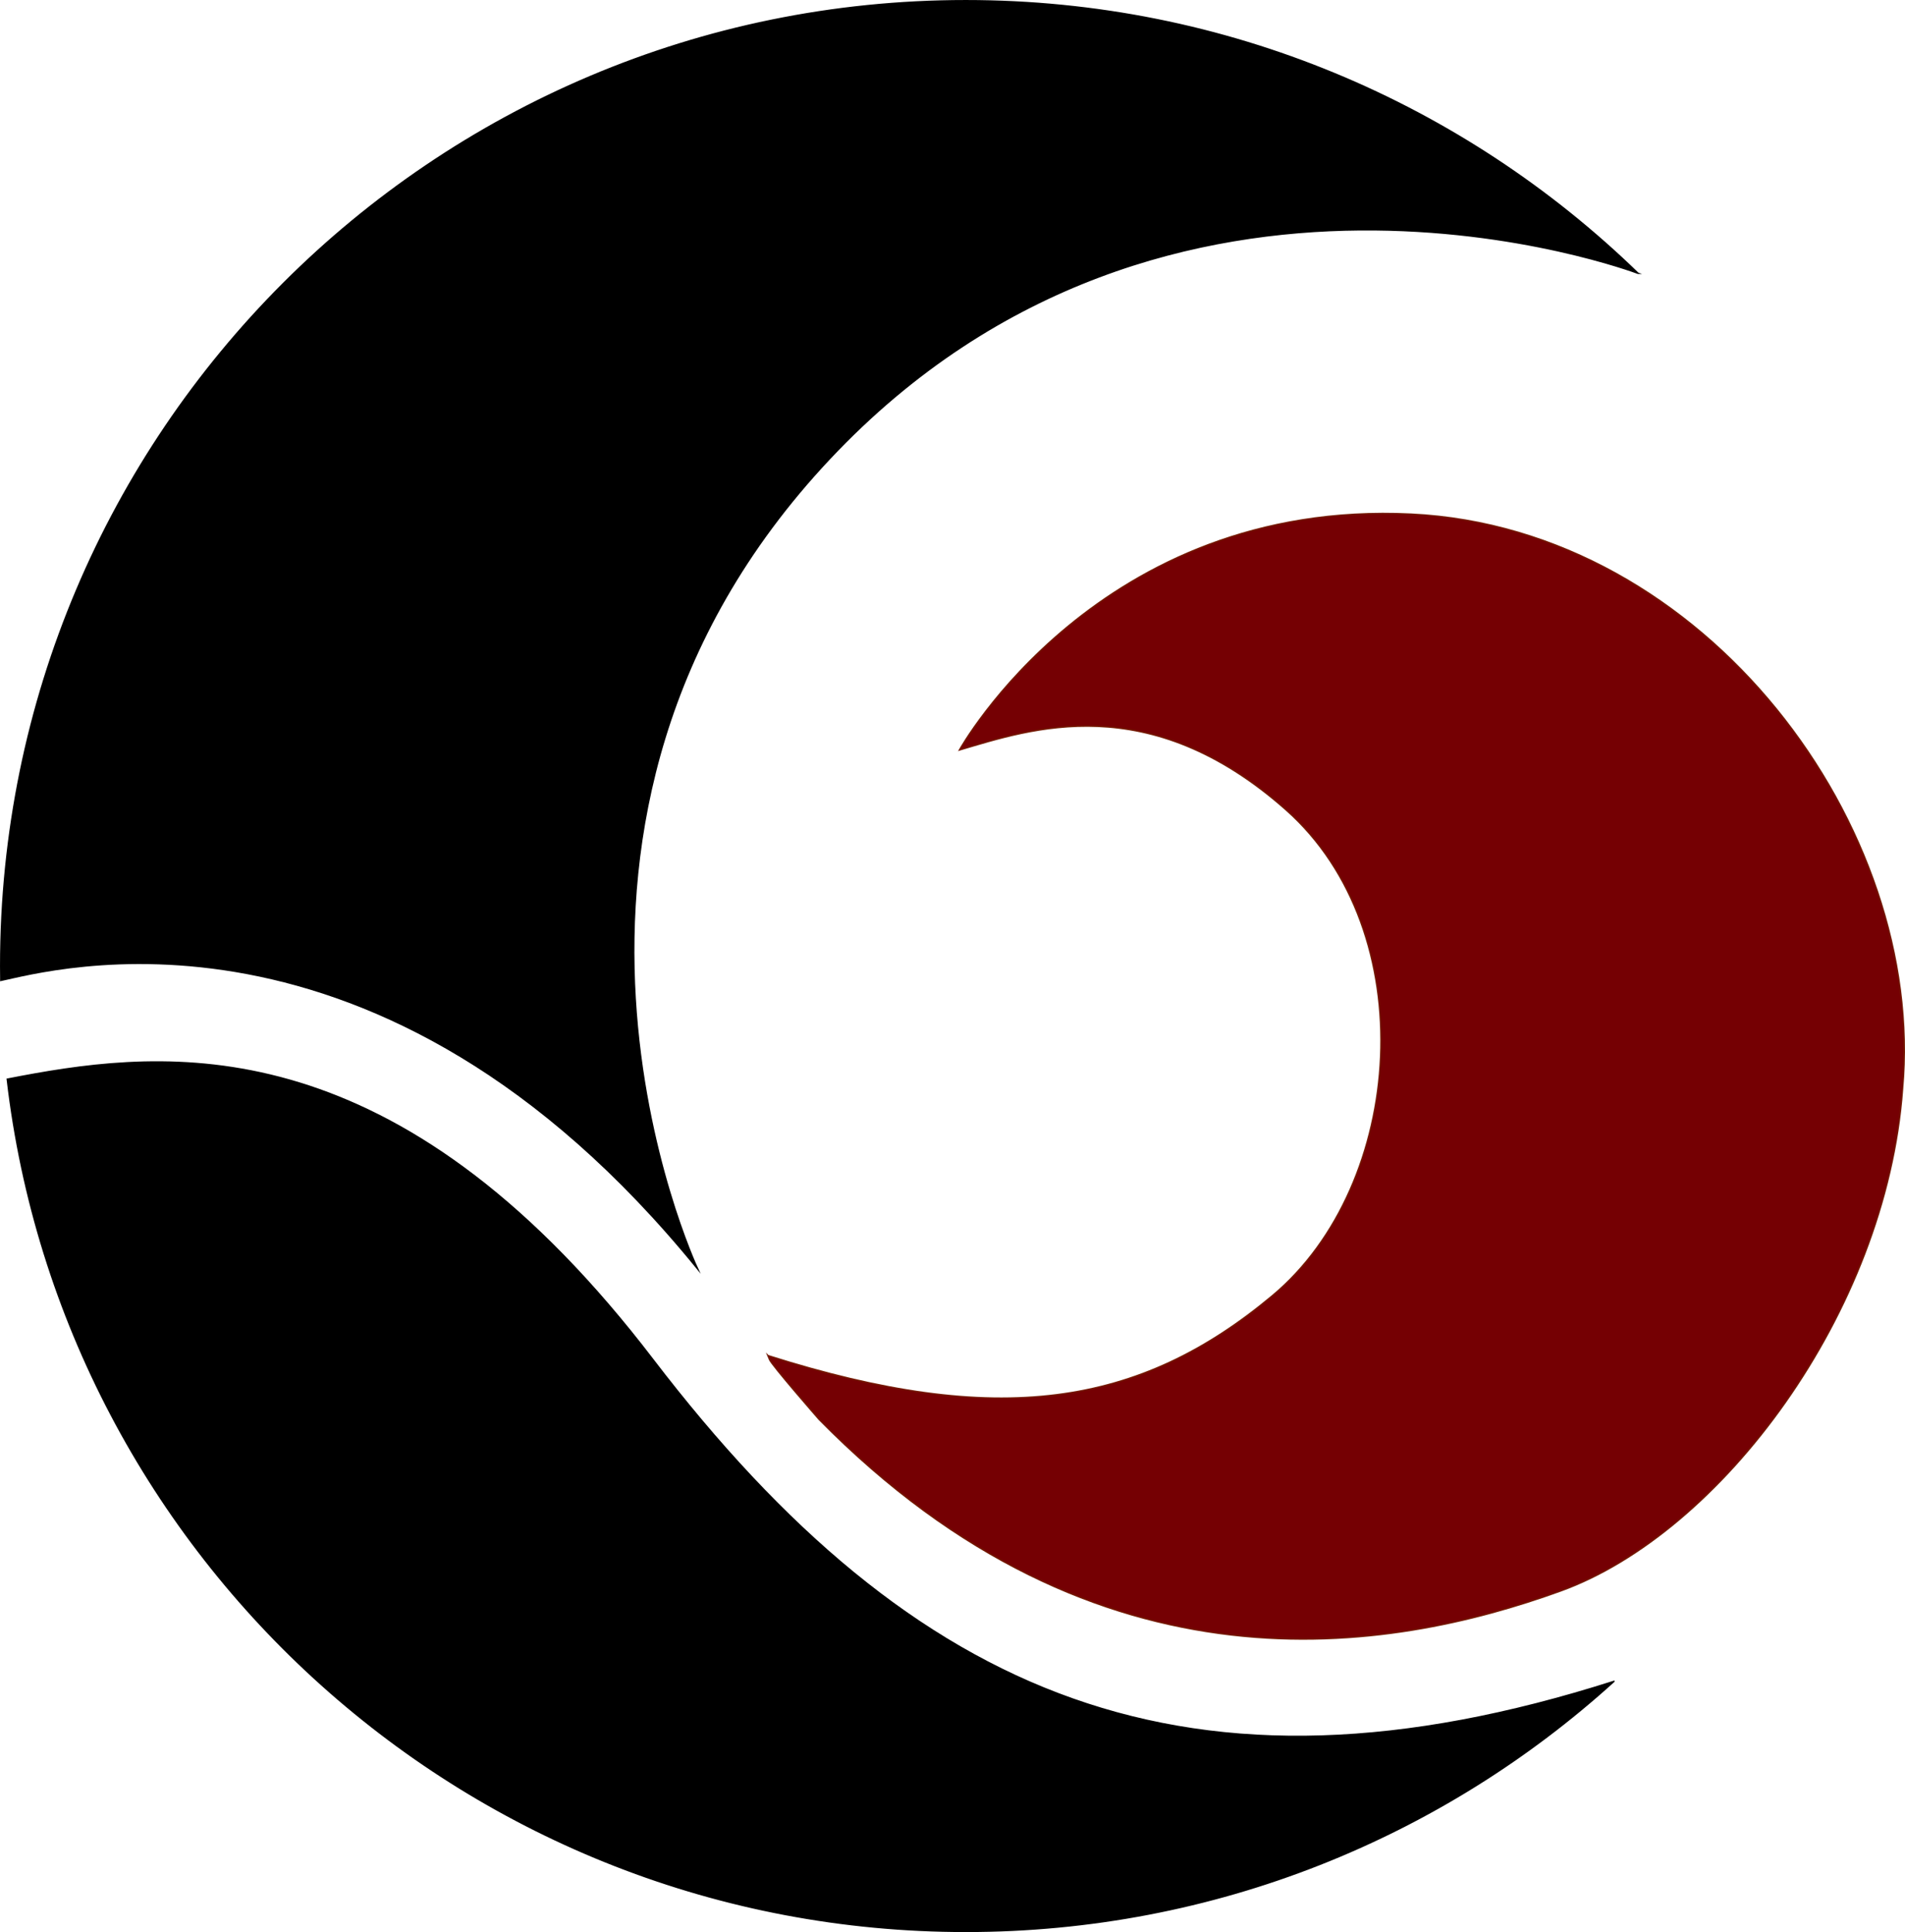
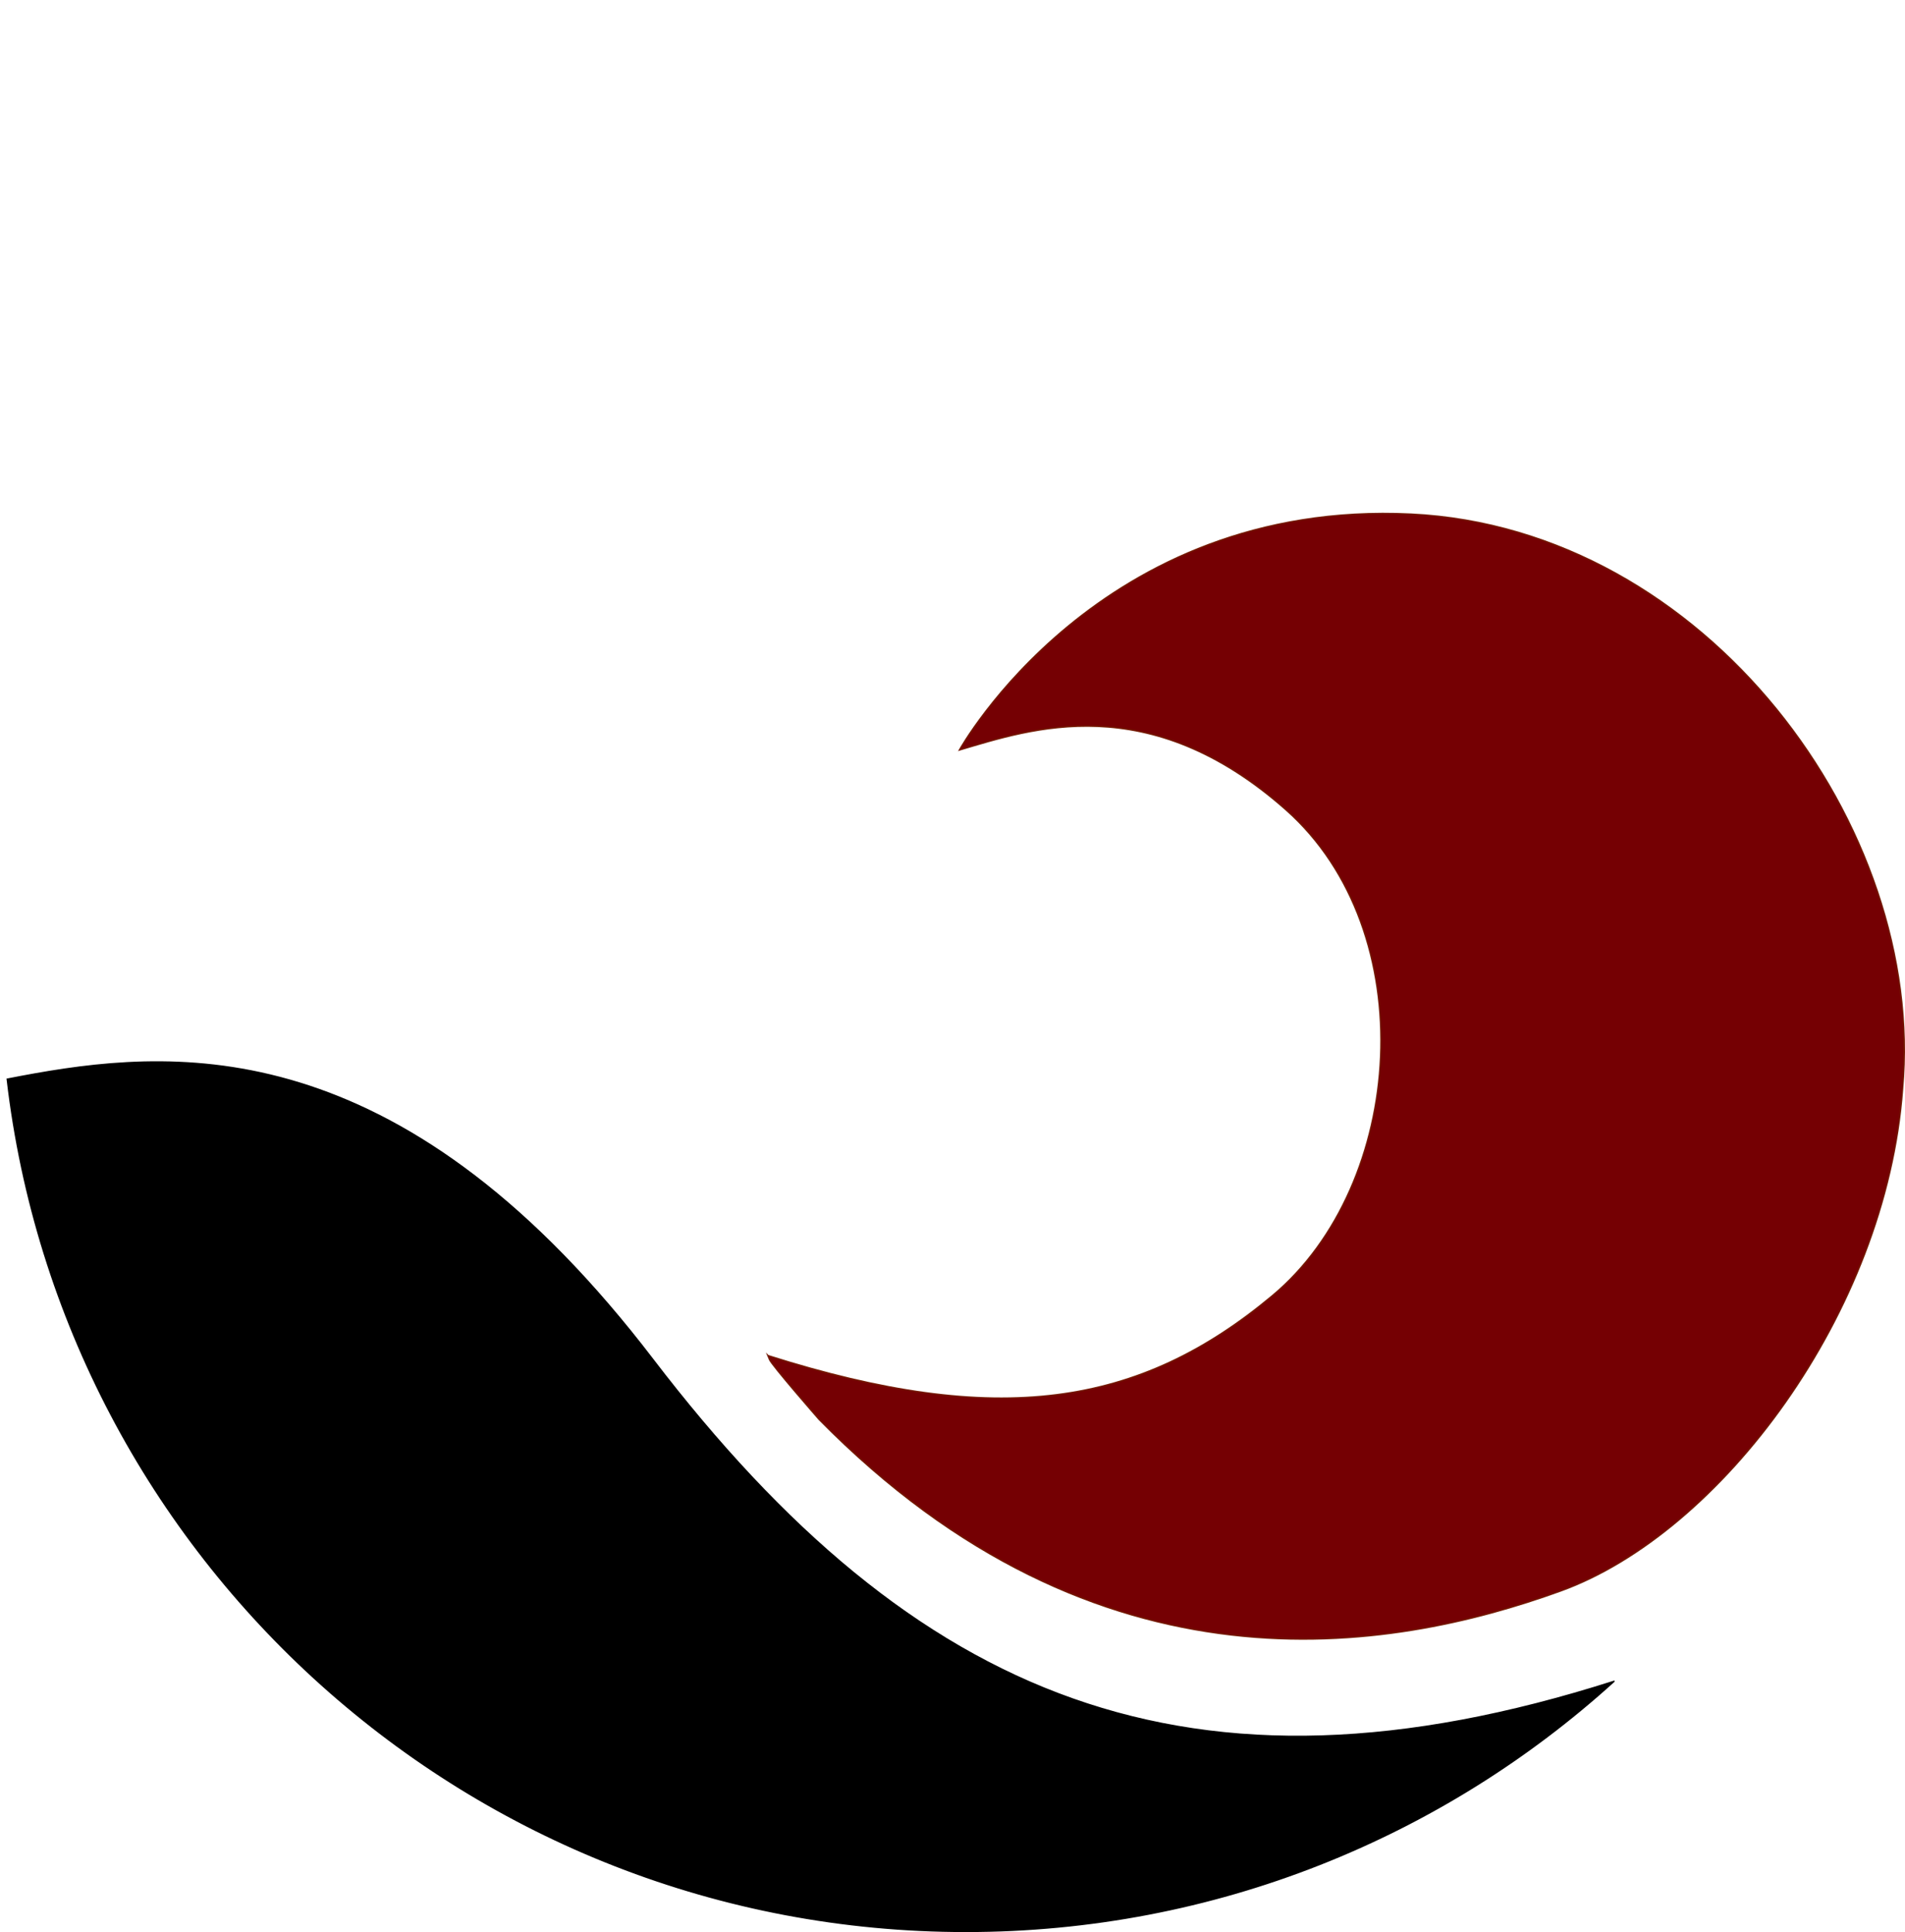
<svg xmlns="http://www.w3.org/2000/svg" id="_图层_2" data-name="图层 2" viewBox="0 0 1209.97 1226.95">
  <defs>
    <style>
      .cls-1 {
        stroke: #000;
      }

      .cls-1, .cls-2 {
        stroke-miterlimit: 10;
        stroke-width: .95px;
      }

      .cls-2 {
        fill: #750003;
        stroke: #731600;
      }
    </style>
  </defs>
  <g id="_图层_1-2" data-name="图层 1">
    <path class="cls-1" d="M1024.99,1067.82c-108.78,98.6-253.13,158.66-411.51,158.66-314.25,0-573.25-236.45-608.83-541.13,90.91-17.7,227.25-36.89,381.74,143.09,9.3,10.83,18.66,22.38,28.08,34.7,166,217,342.03,290.36,610.52,204.68Z" />
-     <path class="cls-1" d="M1040.32,173.51h0c-2.28-.85-297.48-112.1-513.64,118.01-216.07,230.01-84.82,511.69-83.69,514.11C240.33,556.32,31.09,616.15.55,622.58c-.05-3.03-.07-6.06-.07-9.1C.48,274.93,274.92.48,613.48.48c165.94,0,316.48,65.93,426.84,173.03Z" />
    <path class="cls-2" d="M487.79,860.9c146,46.33,235.67,32.67,320.33-38,84.67-70.67,96-231.33,8.67-308.67-87.33-77.33-162-51.33-207.33-38,0,0,88.29-159.42,286.93-149.69,187.24,9.16,327,199,312,365-10.42,142.39-115.67,282-217.03,318.72-108.31,39.24-293.56,71.56-471.11-108.89,0,0-30.5-34.94-31.5-38.11l-.96-2.36Z" />
  </g>
</svg>